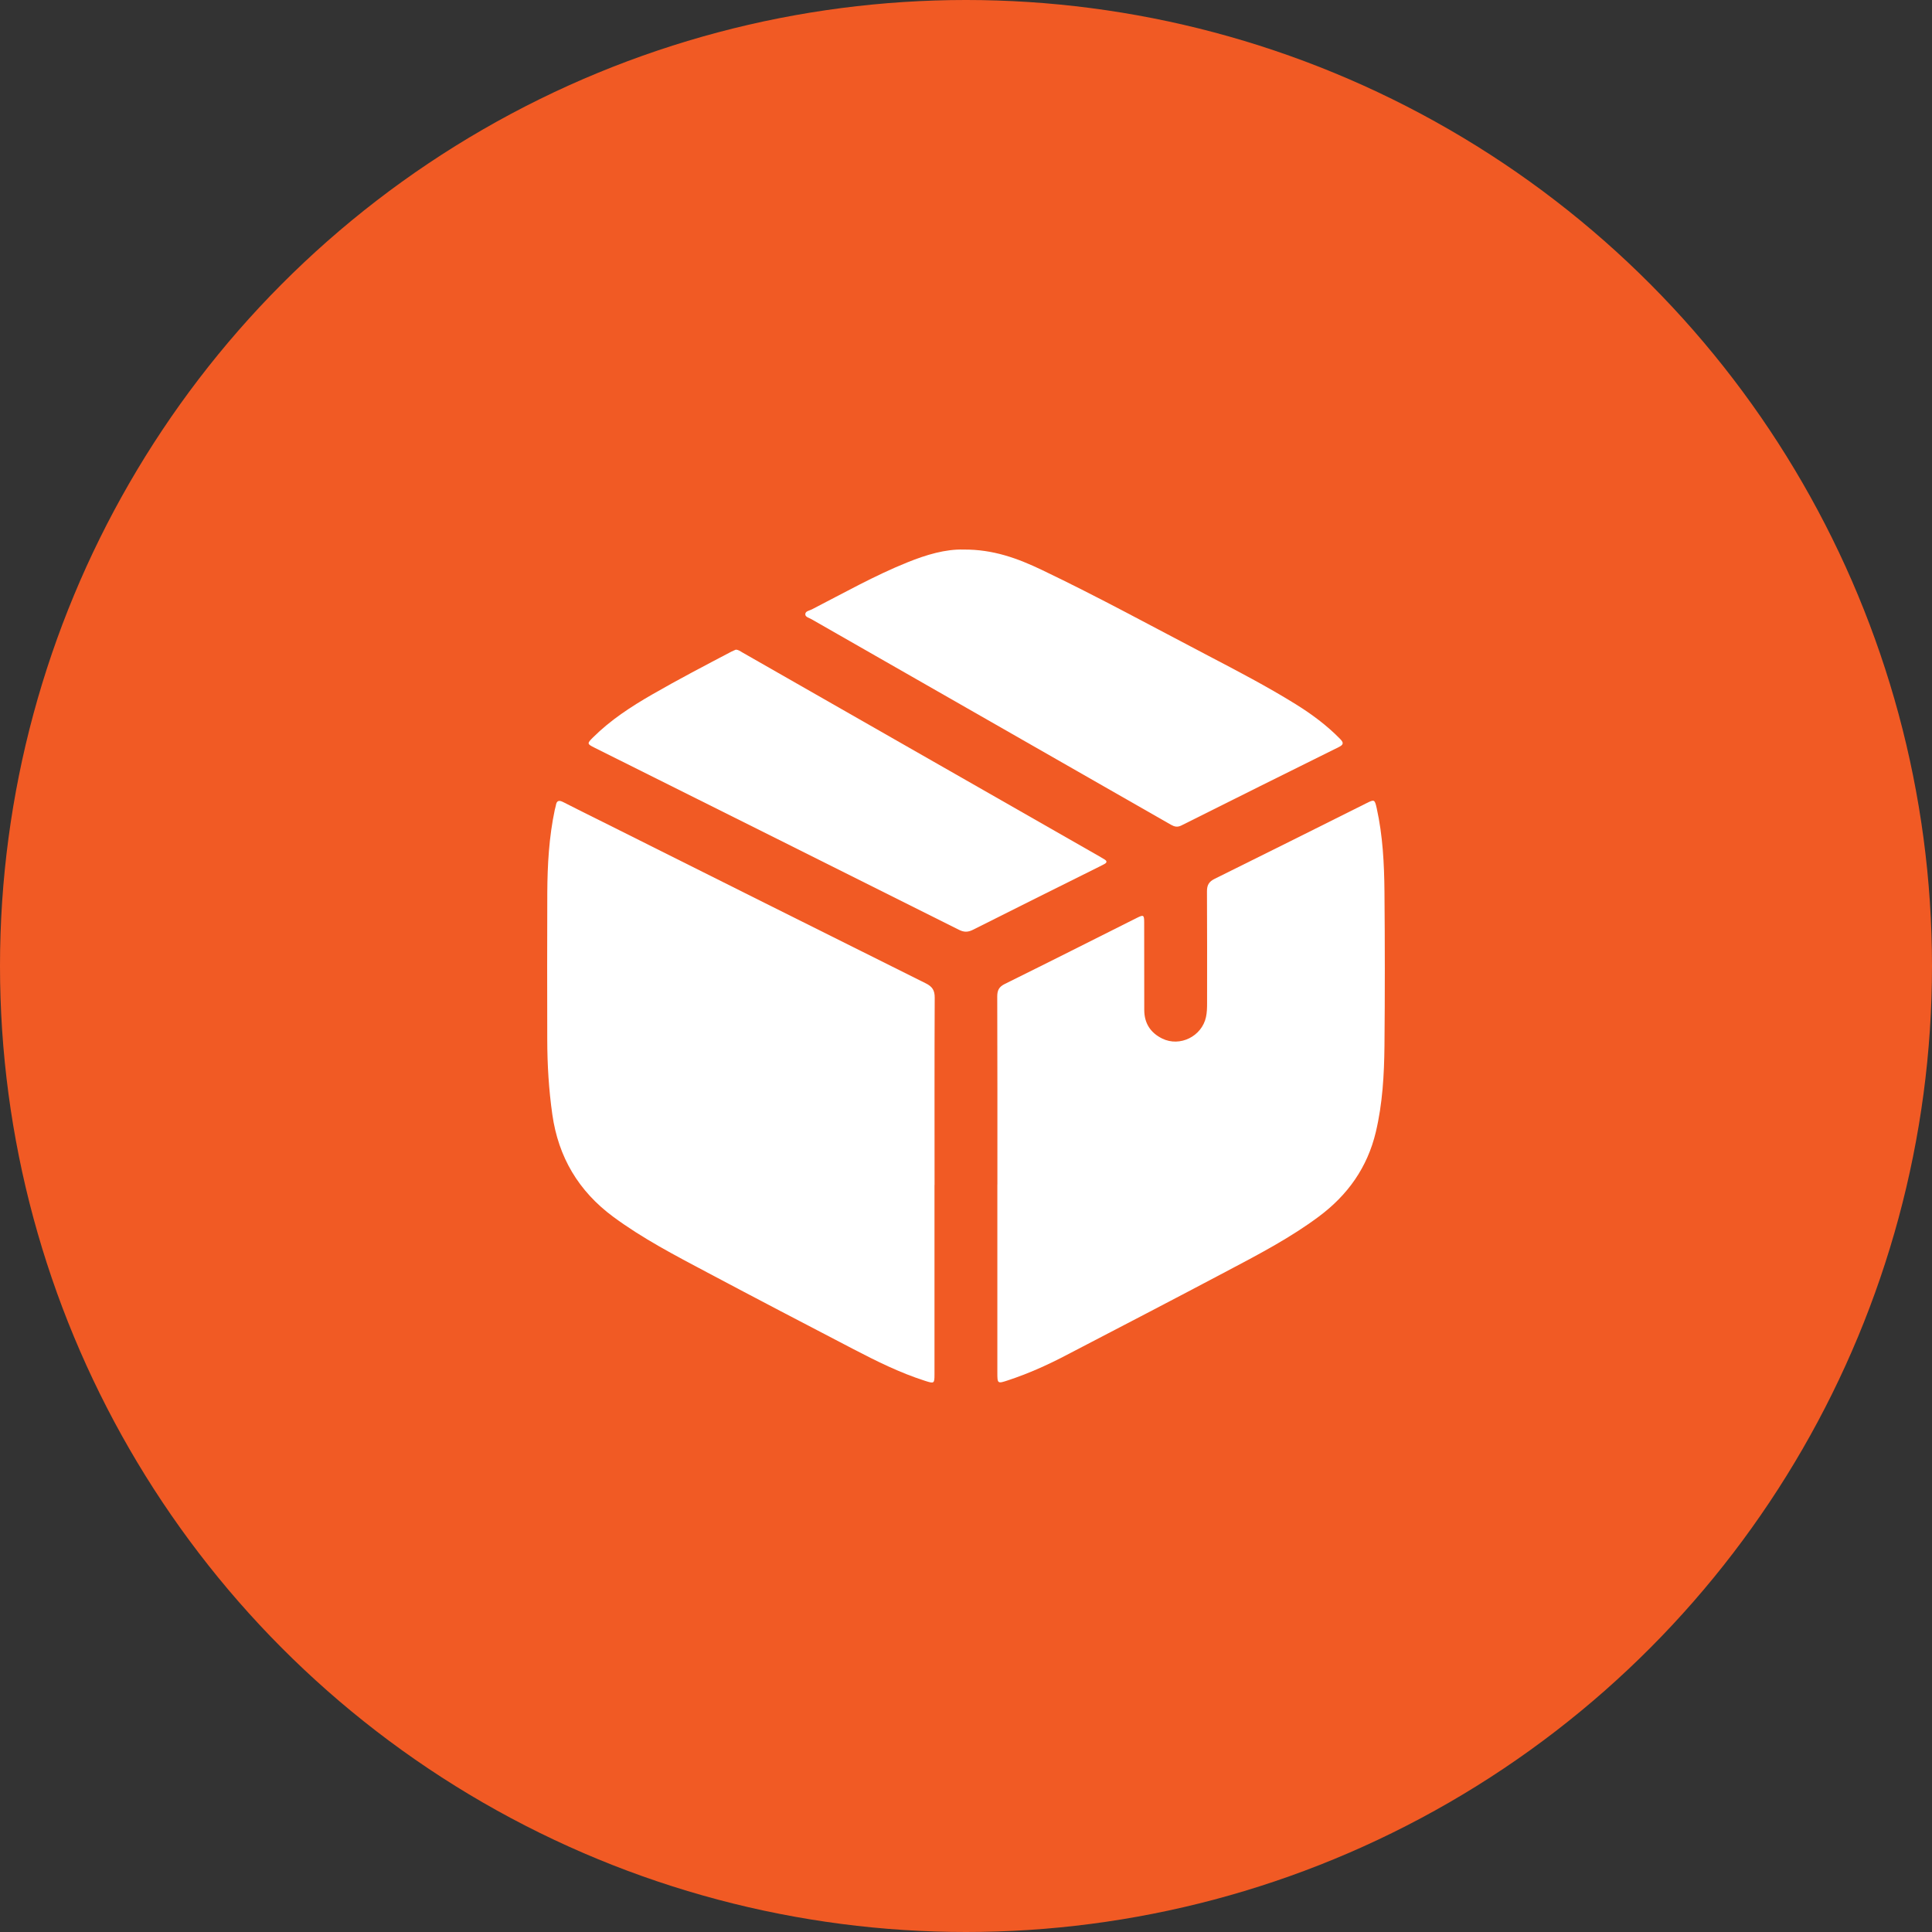
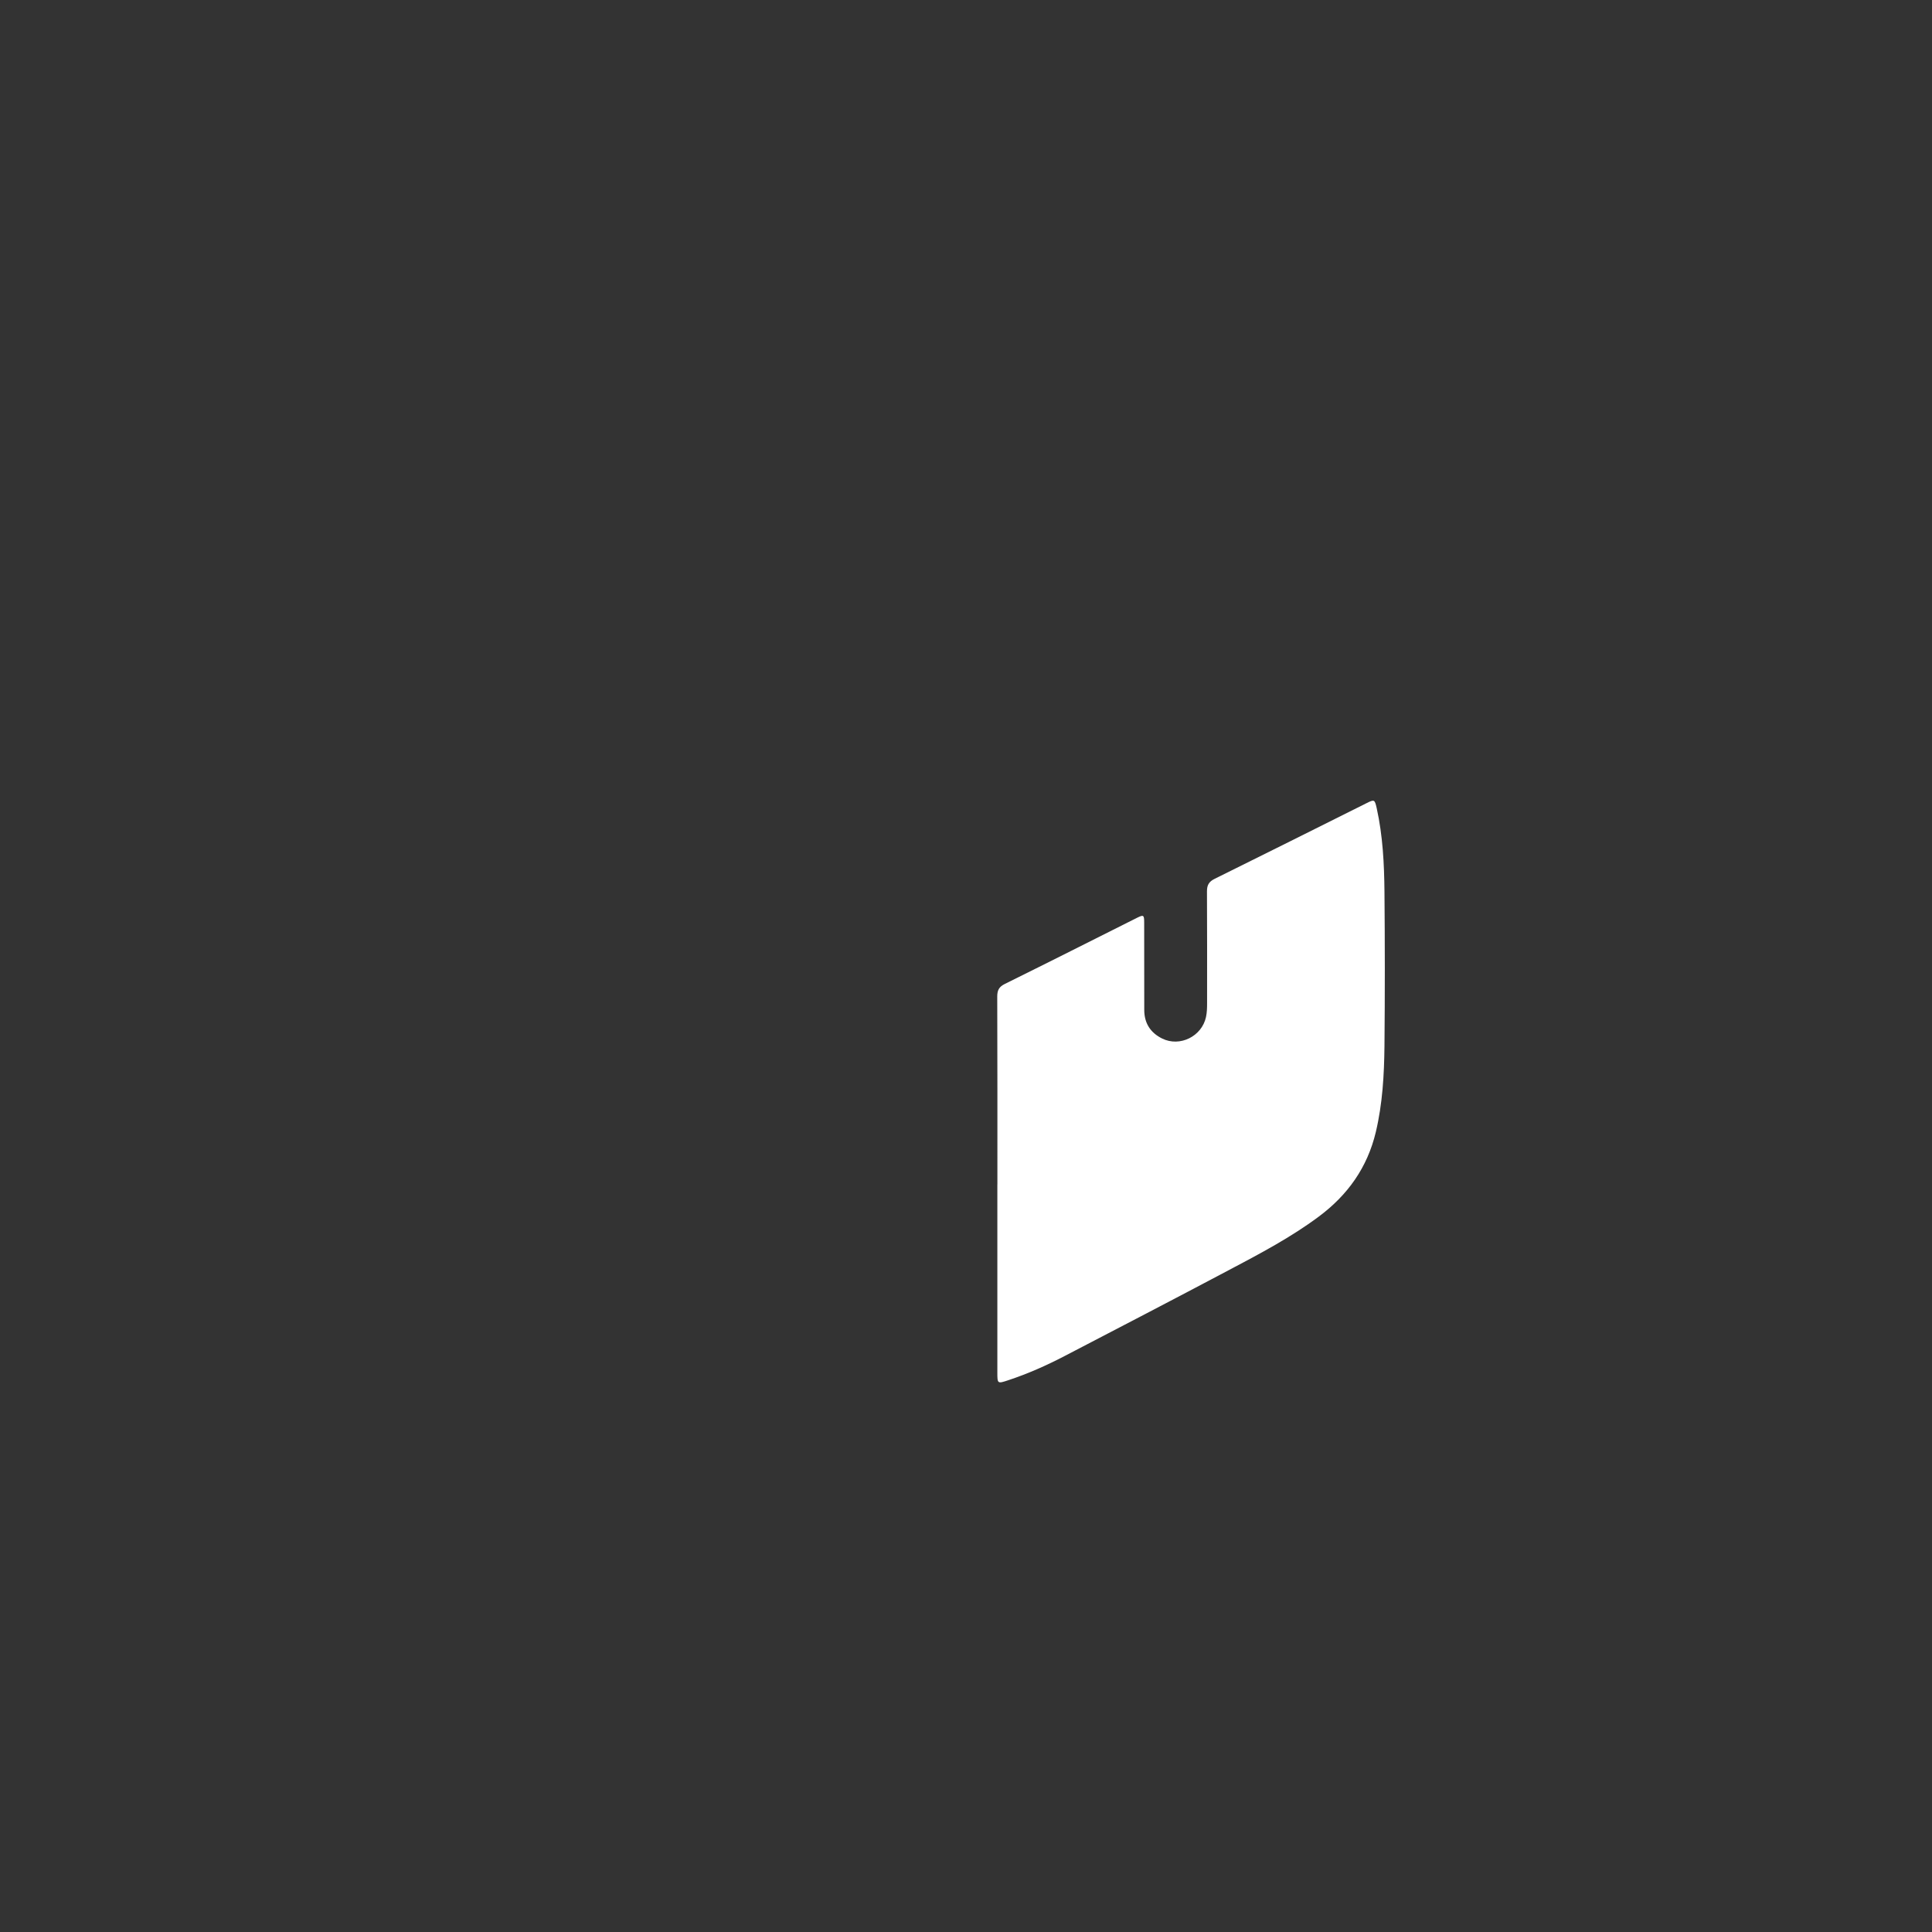
<svg xmlns="http://www.w3.org/2000/svg" id="Layer_1" data-name="Layer 1" viewBox="0 0 512 512">
  <rect x="0" y="0" width="512" height="512" fill="#333333" stroke="none" />
  <defs>
    <style>
      .cls-1 {
        fill: #f15a24;
      }

      .cls-1, .cls-2 {
        stroke-width: 0px;
      }

      .cls-2 {
        fill: #fff;
      }
    </style>
  </defs>
-   <circle class="cls-1" cx="256" cy="256" r="256" />
  <g>
-     <path class="cls-2" d="M247.65,314.04c0,16.72,0,33.43,0,50.15,0,2.46-.08,2.52-2.43,1.77-6.69-2.13-12.96-5.25-19.16-8.48-12.9-6.71-25.8-13.45-38.64-20.27-8.53-4.53-17.1-8.98-24.91-14.75-9.19-6.8-14.54-15.82-16.14-27.13-.93-6.55-1.33-13.14-1.34-19.75-.02-12.99-.05-25.99.01-38.98.04-7.39.45-14.76,1.99-22.02.08-.38.22-.75.28-1.13.21-1.34.86-1.45,1.98-.87,3.5,1.8,7.04,3.54,10.57,5.3,28.49,14.25,56.97,28.52,85.49,42.72,1.74.87,2.37,1.86,2.36,3.8-.08,16.55-.04,33.1-.04,49.65Z" />
    <path class="cls-2" d="M264.32,313.89c0-16.6.02-33.21-.04-49.81,0-1.67.49-2.58,2.02-3.33,11.69-5.78,23.34-11.66,35-17.51,1.75-.88,1.92-.78,1.92,1.24.02,7.72.01,15.44.02,23.16,0,3.52,1.65,6.06,4.76,7.59,4.69,2.3,10.49-.58,11.6-5.7.26-1.2.29-2.42.29-3.65,0-9.88.03-19.77-.03-29.65-.01-1.67.52-2.59,2.05-3.34,13.44-6.64,26.84-13.35,40.25-20.05,2.06-1.03,2.16-.99,2.68,1.33,1.62,7.3,1.99,14.74,2.06,22.18.12,13.6.13,27.21,0,40.82-.08,7.66-.51,15.31-2.29,22.82-2.23,9.38-7.44,16.71-15.12,22.42-7.38,5.5-15.49,9.77-23.58,14.05-14.57,7.72-29.2,15.32-43.83,22.93-4.78,2.49-9.71,4.67-14.83,6.37-2.93.98-2.94.95-2.94-2.06,0-16.6,0-33.21,0-49.81Z" />
-     <path class="cls-2" d="M255.37,145.64c7.85-.07,14.4,2.37,20.74,5.4,14.93,7.14,29.44,15.08,44.1,22.74,7.82,4.09,15.64,8.17,23.15,12.83,4.25,2.64,8.26,5.61,11.78,9.21.95.97.99,1.5-.34,2.16-13.93,6.89-27.83,13.82-41.73,20.78-1.06.53-1.85.32-2.78-.21-18.06-10.34-36.13-20.66-54.2-30.99-13.68-7.82-27.37-15.64-41.05-23.47-.61-.35-1.61-.56-1.63-1.27-.02-.88,1.07-.98,1.73-1.32,8.39-4.31,16.61-8.96,25.38-12.49,4.96-2,10.06-3.52,14.85-3.37Z" />
-     <path class="cls-2" d="M194.97,172.17c.73.01,1.22.42,1.74.72,23.29,13.3,46.57,26.6,69.86,39.9,8.24,4.71,16.49,9.42,24.73,14.13.48.28.96.56,1.43.85.7.43.63.84-.05,1.21-.39.21-.79.42-1.18.61-11.23,5.6-22.47,11.17-33.67,16.82-1.33.67-2.38.66-3.71-.01-32.17-16.11-64.36-32.17-96.54-48.24-2.02-1.01-2.05-1.12-.43-2.73,4.65-4.62,10.08-8.16,15.73-11.41,6.88-3.96,13.92-7.64,20.95-11.33.39-.2.81-.36,1.14-.51Z" />
  </g>
</svg>